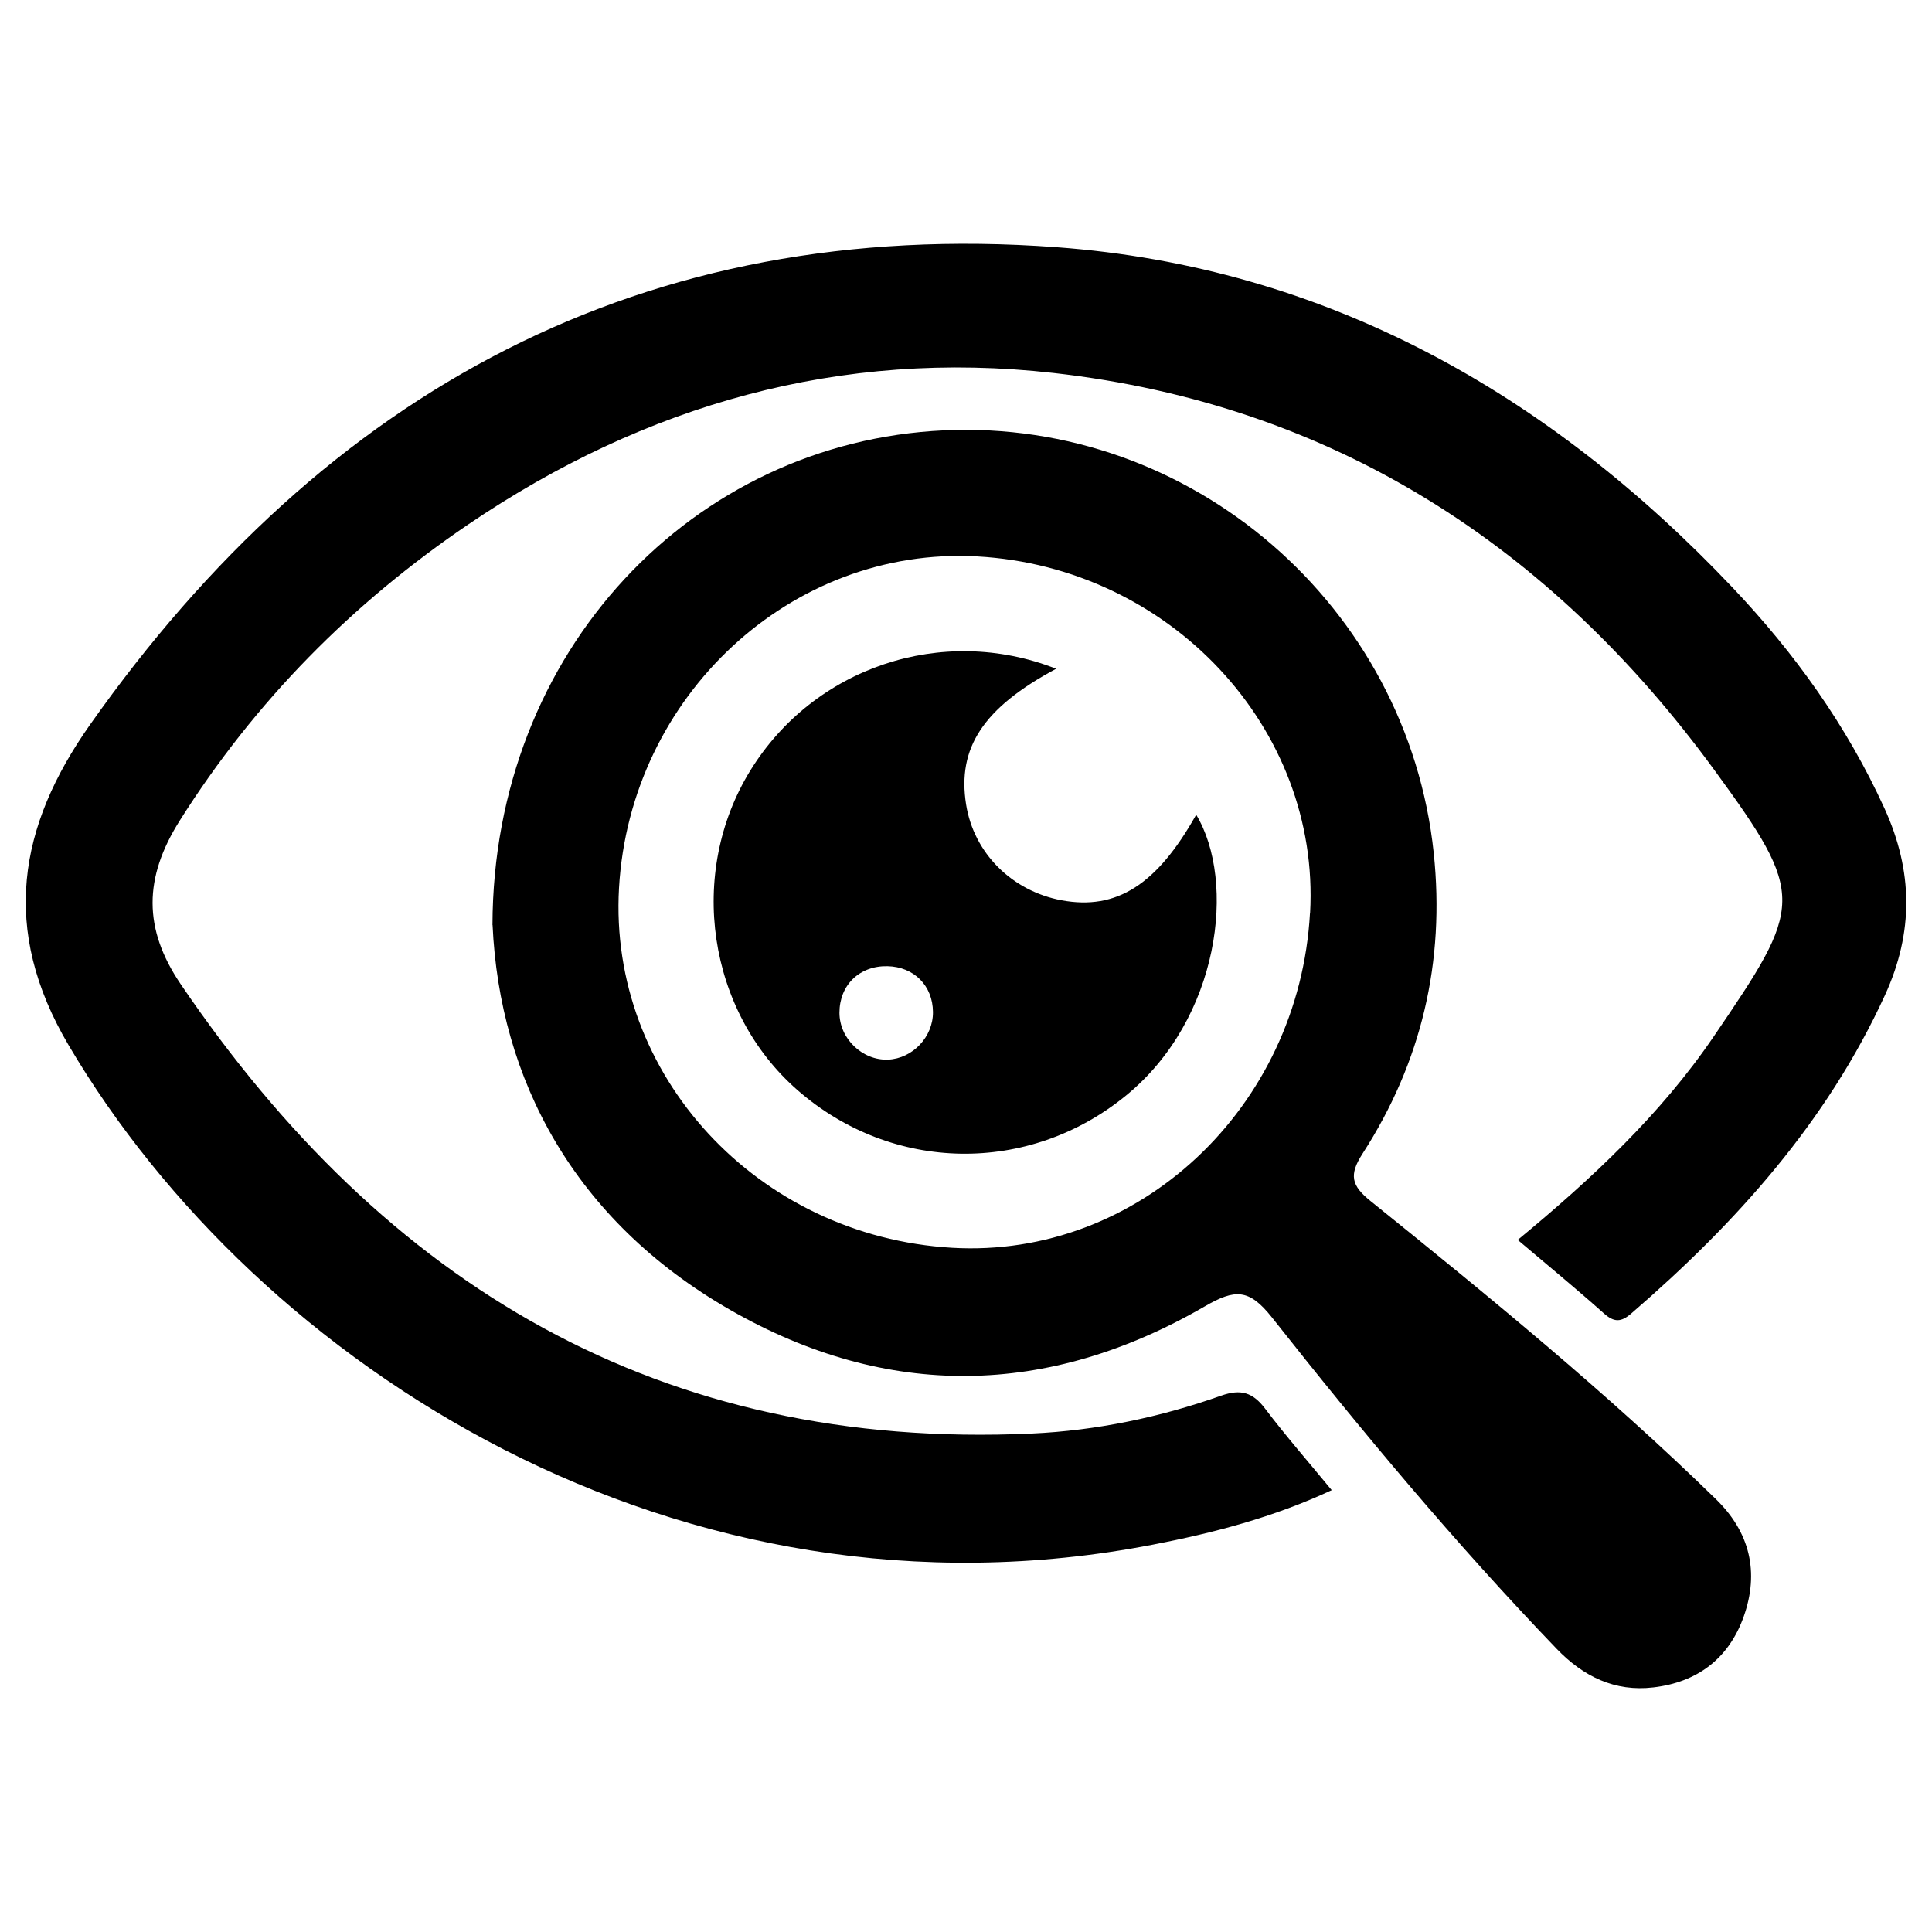
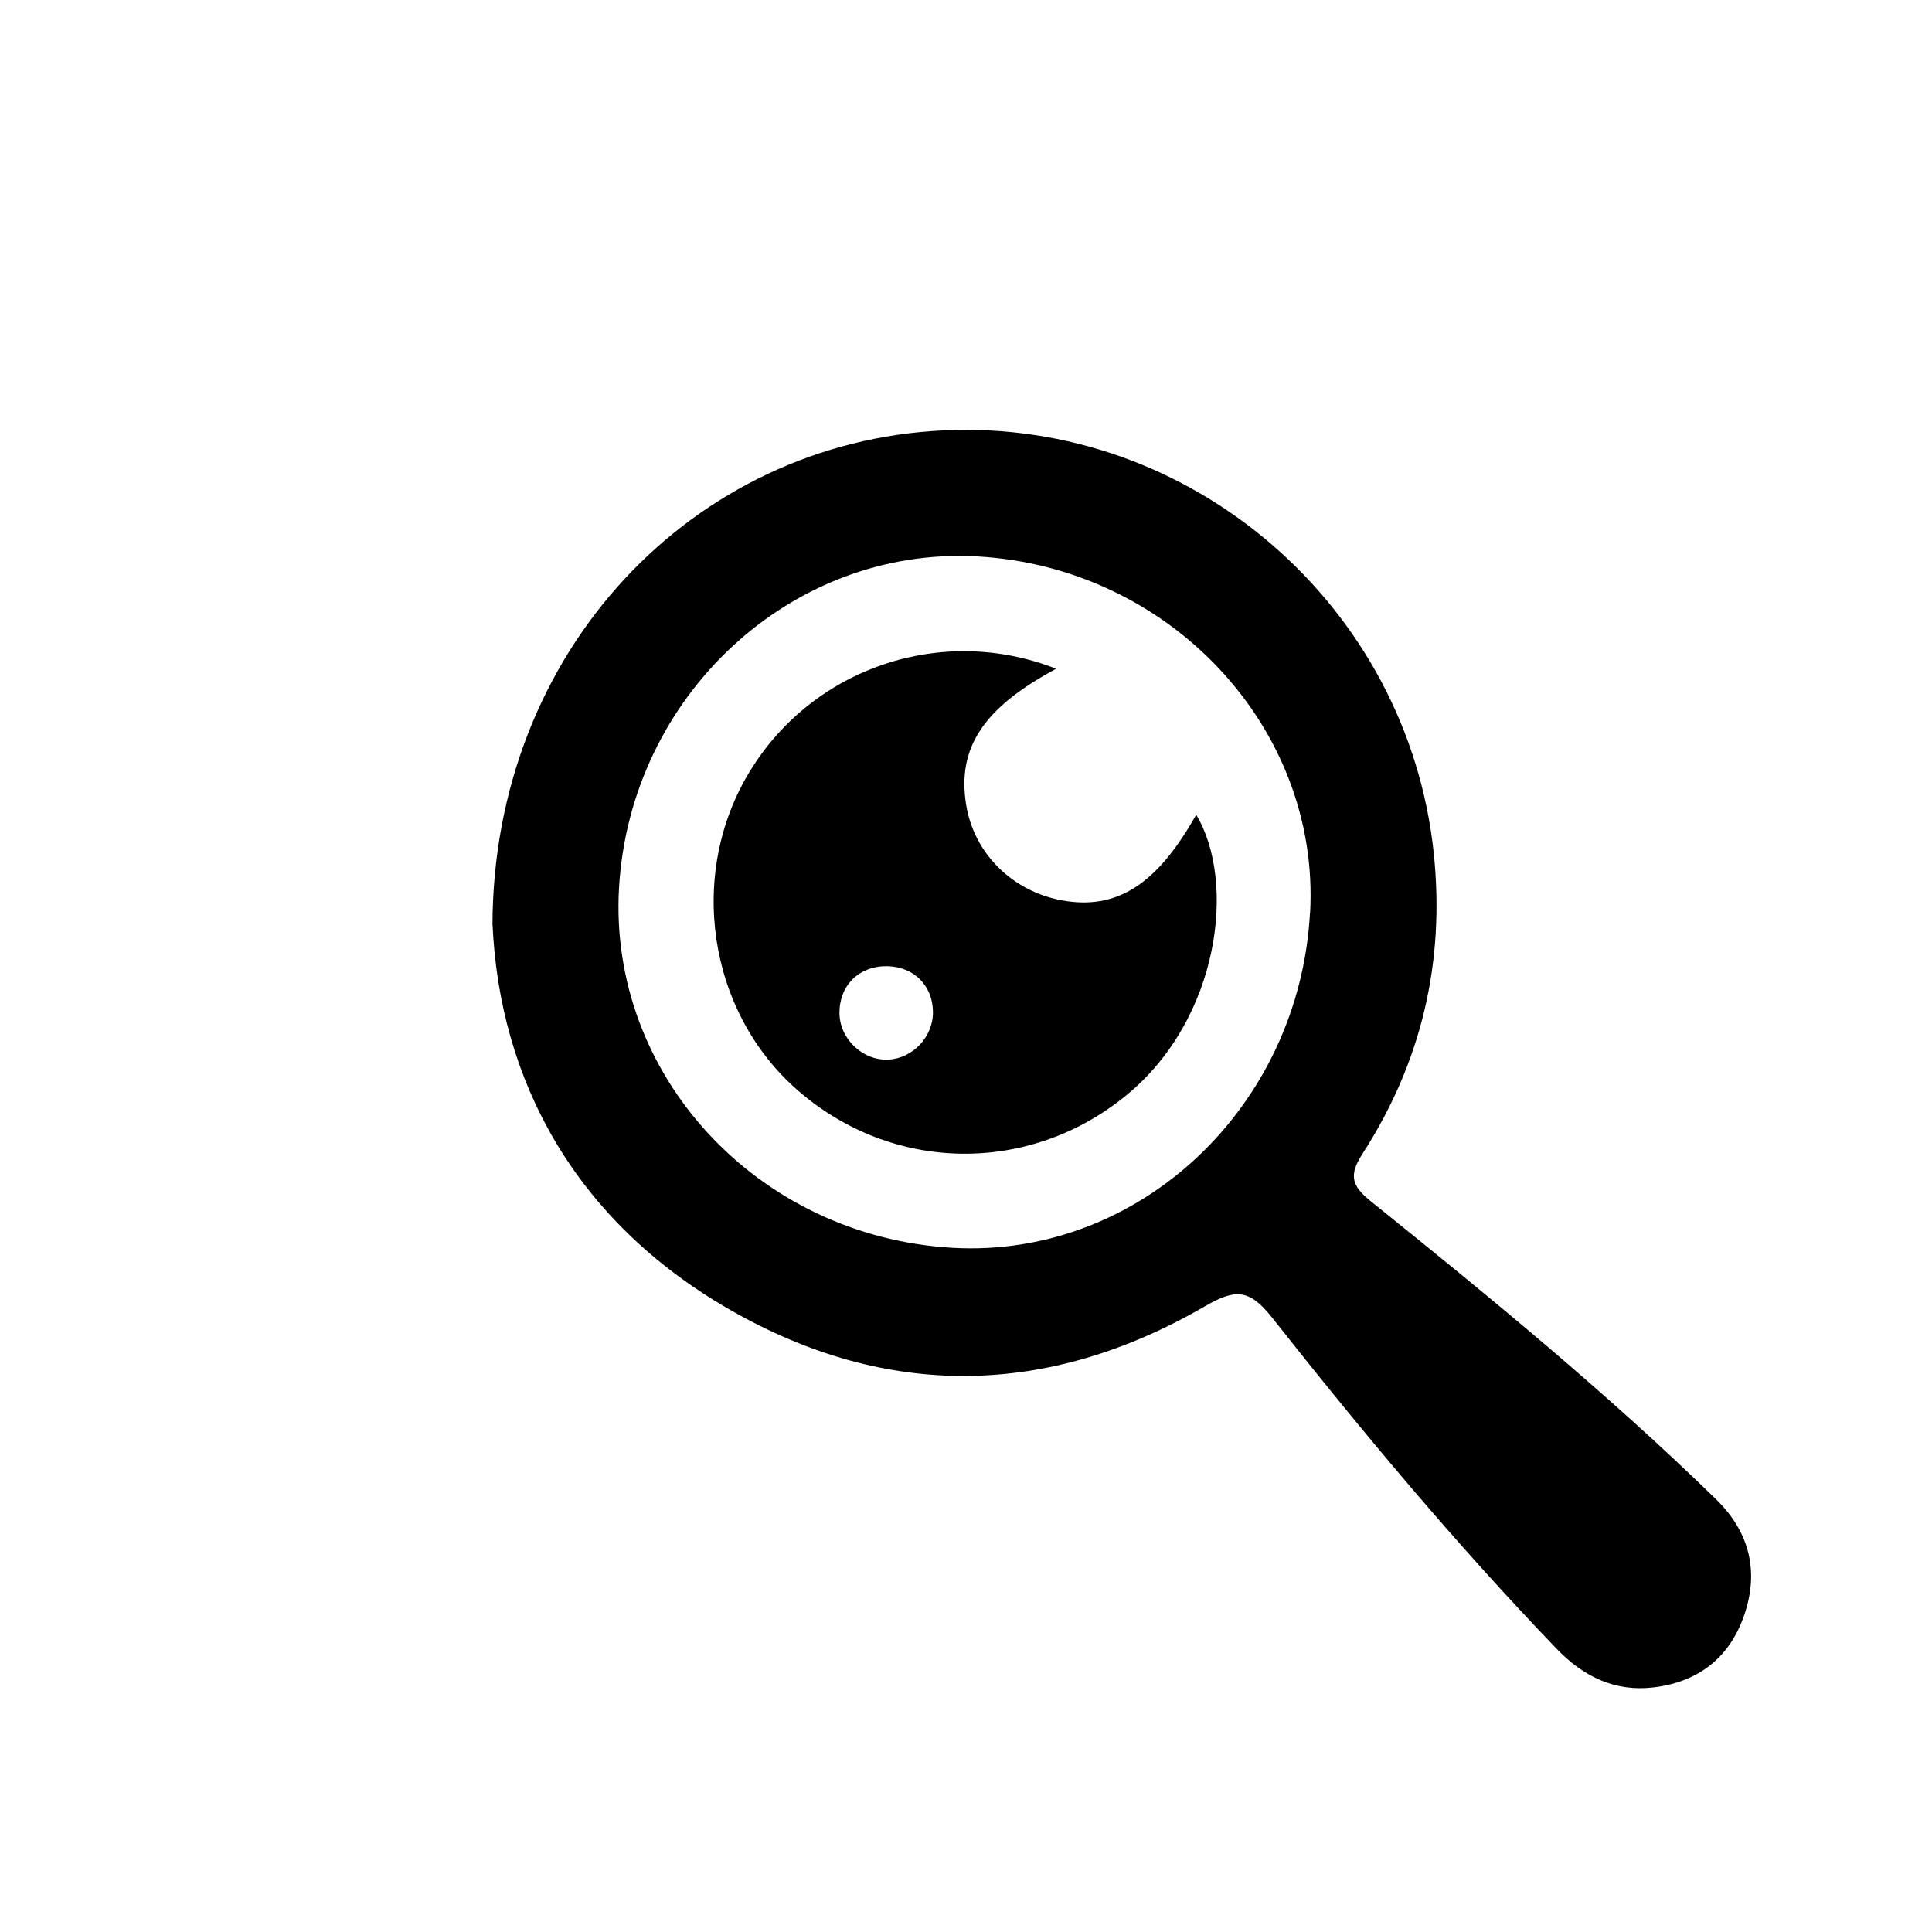
<svg xmlns="http://www.w3.org/2000/svg" id="Layer_1" viewBox="0 0 200 200">
-   <path d="M157.11,128.36c7.64-6.31,14.78-12.96,20.3-21.07,9.26-13.6,9.63-14.48.05-27.59-16.93-23.17-39.49-37.83-68.41-41.09-22.03-2.49-42.26,3.26-60.55,15.66-12.04,8.17-22.09,18.3-29.9,30.69-3.72,5.9-3.8,11.18.12,16.94,21.14,31.14,49.65,48.27,88.1,46.5,6.69-.31,13.26-1.68,19.59-3.92,2.05-.72,3.28-.34,4.56,1.35,2.11,2.79,4.42,5.43,6.89,8.43-6.07,2.83-12.26,4.43-18.51,5.64-49.02,9.48-92.66-18.47-112.24-51.69C.01,96.21,1.91,85.53,9.32,75.02c24.37-34.56,57.32-52.58,100.04-49.43,27.85,2.05,50.91,15.09,70,35.24,6.43,6.78,11.82,14.3,15.72,22.85,2.96,6.48,3.04,12.82.05,19.34-6.04,13.17-15.44,23.61-26.26,32.95-1.06.92-1.78.94-2.85-.02-2.86-2.55-5.83-4.99-8.9-7.59Z" />
  <path d="M50.98,95.77c.06-28.42,20.78-50.02,46.74-51.22,25.62-1.19,48,18.14,50.7,43.76,1.18,11.24-1.26,21.64-7.36,31.1-1.44,2.23-1.17,3.32.83,4.93,12.27,9.88,24.47,19.86,35.76,30.87,3.49,3.4,4.49,7.53,2.86,12.13-1.55,4.37-4.82,6.81-9.36,7.34-3.99.47-7.25-1.13-10.02-4.01-10.46-10.88-20.11-22.45-29.45-34.28-2.39-3.02-3.84-2.96-6.97-1.15-16.23,9.4-32.87,9.68-49.14.35-16.17-9.27-23.85-23.89-24.58-39.83ZM135.62,94.52c1.07-19.14-14.51-35.82-34.47-36.92-19.22-1.06-35.93,14.41-37.07,34.32-1.11,19.38,14.33,36.07,34.47,37.25,19.27,1.13,35.94-14.46,37.06-34.66Z" />
  <path d="M109.33,69.23c-7.57,4.06-10.25,8.2-9.32,14.05.8,5.03,4.73,8.96,9.89,9.92,5.69,1.05,9.86-1.61,13.93-8.86,4.16,6.9,2.47,21.13-7.28,29.08-10.06,8.21-24.17,8-33.98-.56-9.33-8.15-11.45-22.45-4.9-33.09,6.57-10.68,19.86-15.18,31.66-10.54ZM96.58,104.76c-.02-2.73-1.97-4.68-4.71-4.74-2.9-.06-4.97,1.95-4.97,4.82,0,2.68,2.38,4.96,5.04,4.85,2.54-.11,4.66-2.36,4.64-4.92Z" />
</svg>